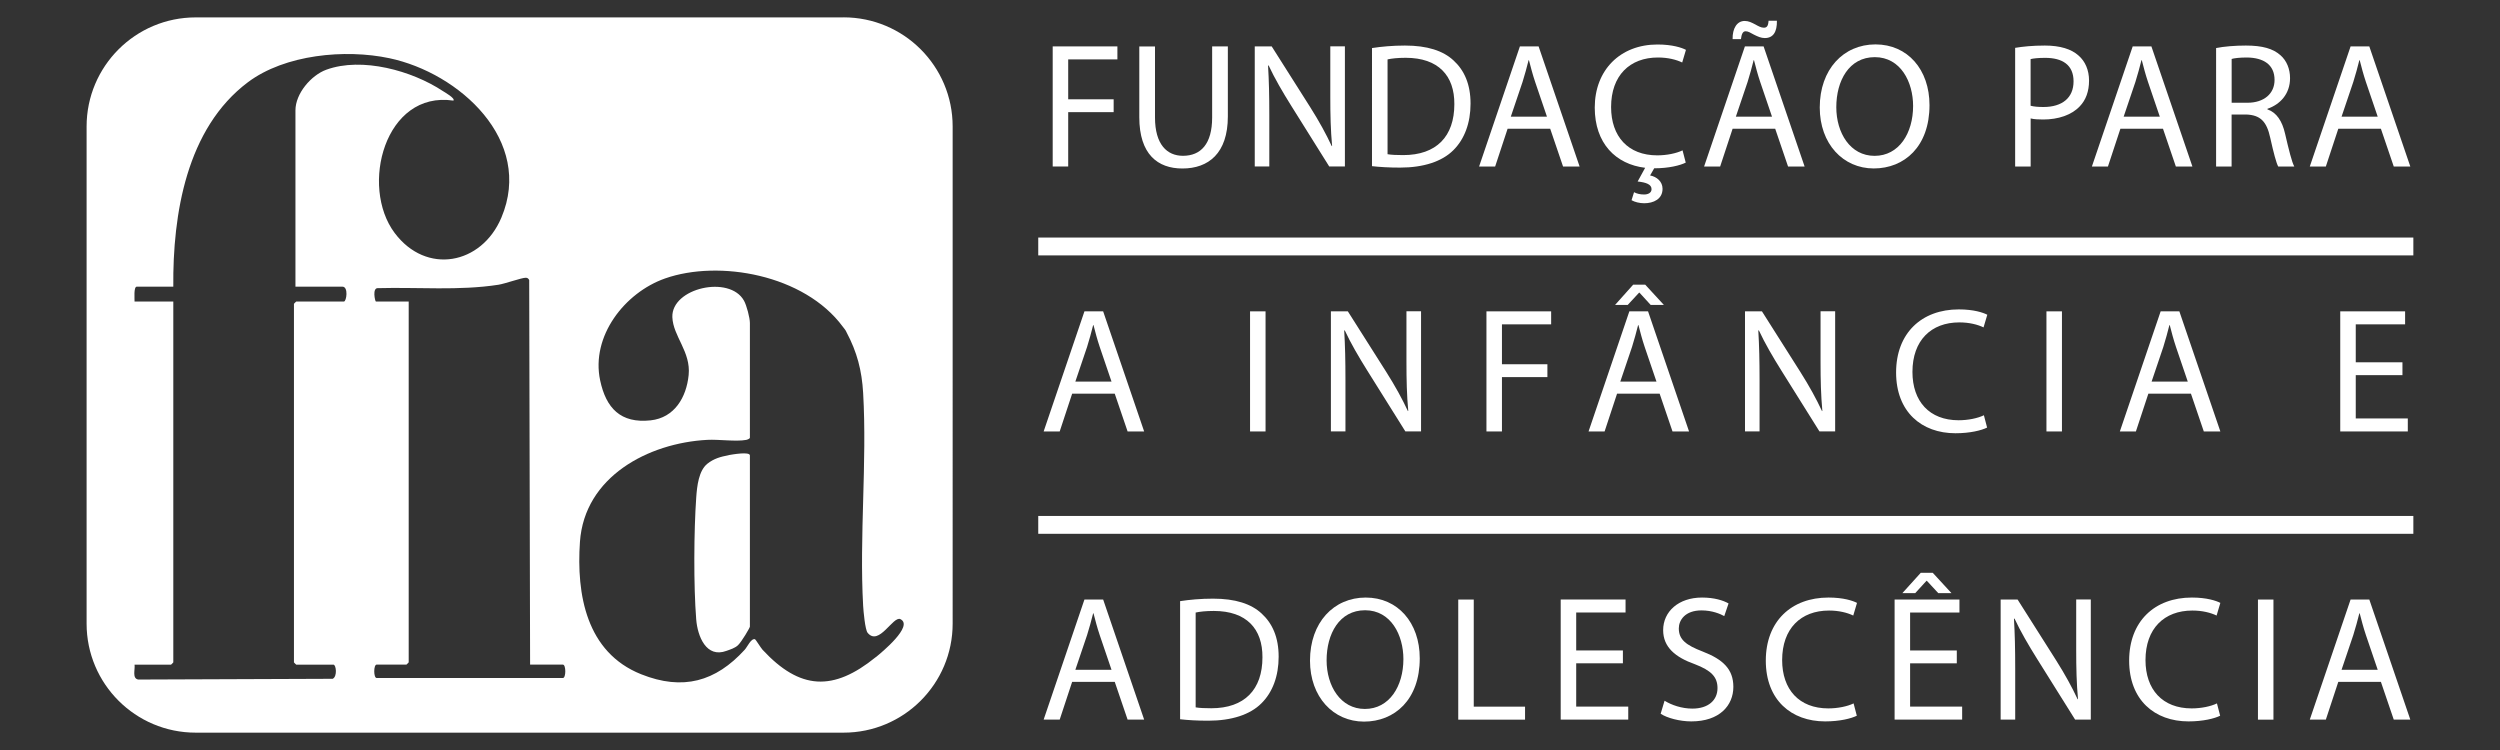
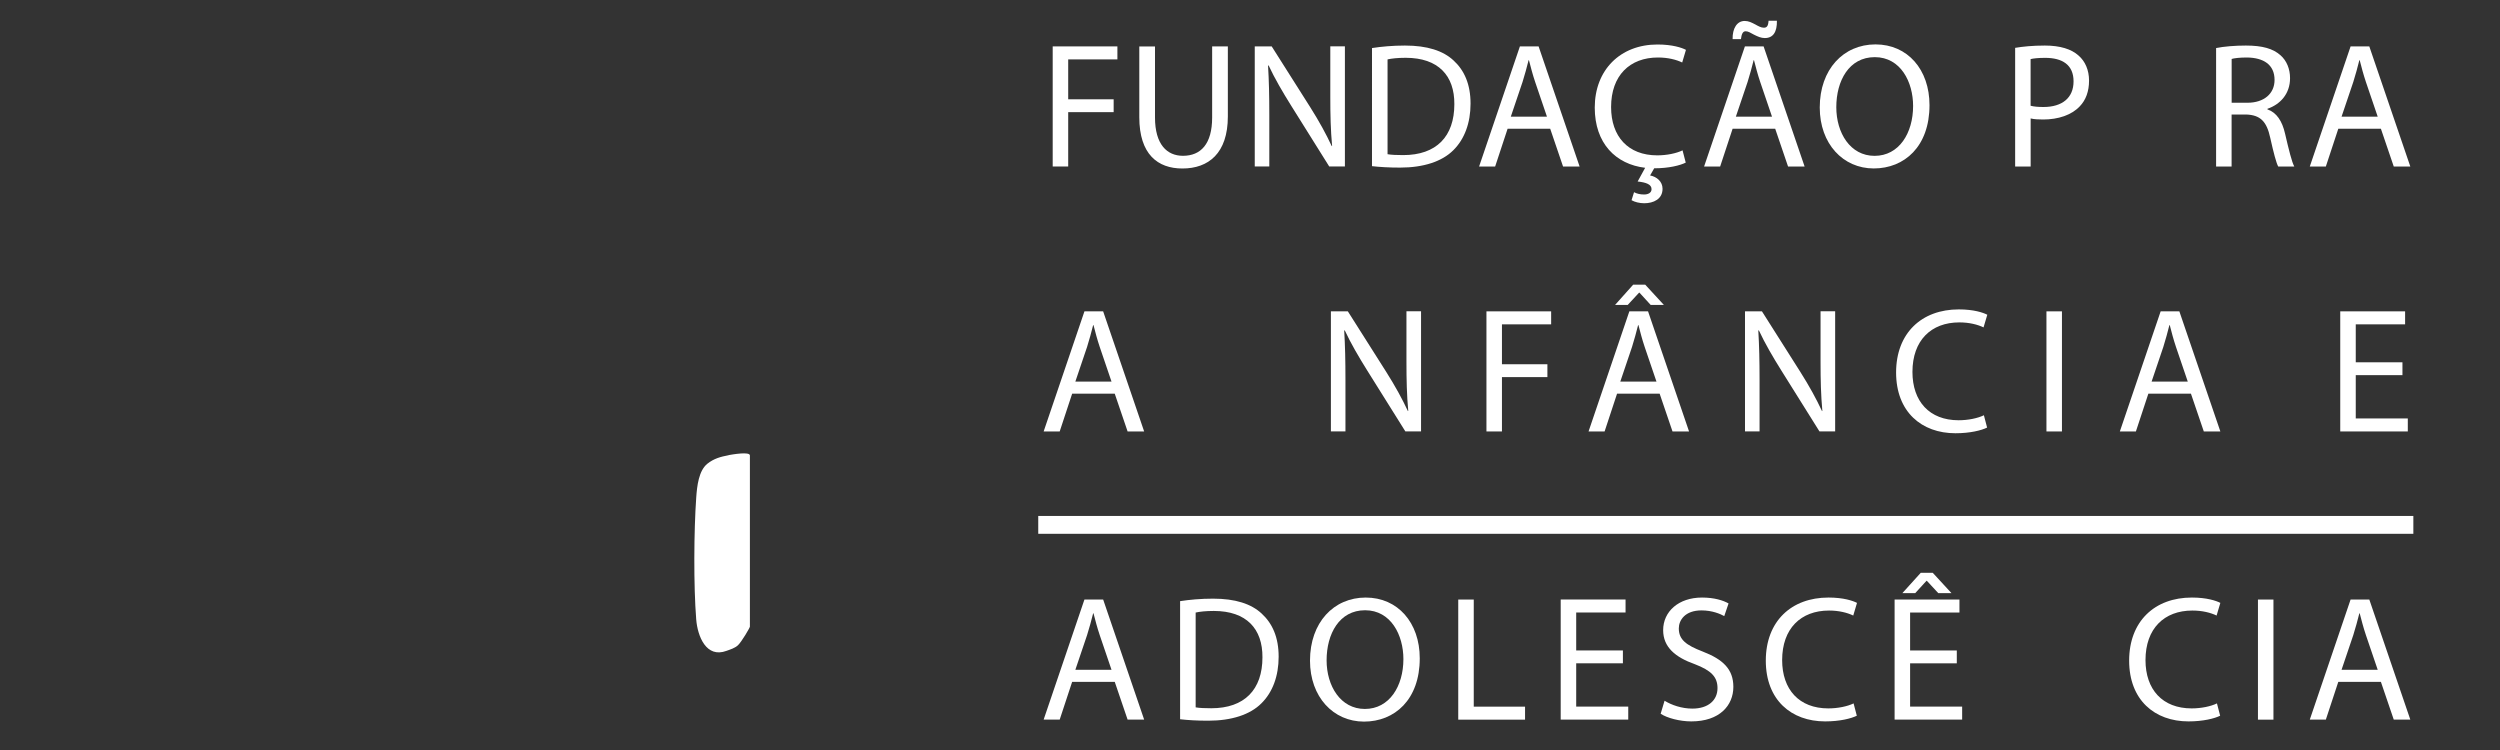
<svg xmlns="http://www.w3.org/2000/svg" id="Camada_1" viewBox="0 0 500 150">
  <rect x="0" y="0" width="500" height="150" fill="#333333" stroke="none" />
  <defs>
    <style>      .st0 {        fill: #fff;      }    </style>
  </defs>
  <g>
    <path class="st0" d="M145.74,91.04c-1.61.3-2.96.67-4.26,1.7-1.75,1.4-2.07,4.51-2.23,6.7-.48,6.7-.54,17.75-.01,24.41.27,3.45,2.03,7.83,6.06,6.32.74-.27,1.66-.53,2.3-1.13.75-.72,2.38-3.5,2.38-3.72v-34.23c0-.83-3.62-.18-4.24-.07Z" />
-     <path class="st0" d="M168.71,3.48H39.14c-12.05,0-21.82,9.77-21.82,21.82v99.42c0,12.05,9.77,21.81,21.82,21.81h129.57c12.05,0,21.82-9.77,21.82-21.81V25.29c0-12.05-9.77-21.82-21.82-21.82ZM68.48,57.33c1.25,0,.82,2.98.3,2.98h-9.54s-.45.42-.45.45v71.72s.42.45.45.45h7.45c.53,0,.82,2.36-.15,2.83l-38.89.15c-1.27-.23-.6-2-.74-2.98h7.3s.45-.41.45-.45V60.31h-7.75c.02-.56-.21-2.98.45-2.98h7.3c-.13-14.47,2.63-31.66,14.93-40.89,7.4-5.55,19.43-6.67,28.28-4.8,13.98,2.95,28.94,16.43,22.4,31.9-3.97,9.39-15,11.51-21.34,3.05-6.99-9.33-1.96-28.5,11.75-26.47.44-.44-1.77-1.69-2.11-1.91-6.14-4.06-16.16-6.87-23.3-4.27-3.05,1.11-6.18,4.78-6.18,8.12v35.27h9.39ZM112.58,135.6h-37.25c-.64,0-.64-2.68,0-2.68h5.96s.45-.41.45-.45V60.31h-6.56c-.16,0-.8-2.82.45-2.68,7.95-.22,16.19.54,24.05-.68,1.35-.21,4.65-1.41,5.47-1.4.36,0,.53.16.69.46l.18,76.91h6.56c.64,0,.64,2.68,0,2.68ZM175.15,131.43c-8.49,6.89-15.16,6.59-22.64-1.48-.34-.37-1.38-2.06-1.5-2.1-.79-.24-1.52,1.5-2.07,2.1-5.8,6.36-12.35,8.24-20.71,4.9-10.97-4.38-12.97-15.96-12.24-26.49.91-13.02,13.65-19.76,25.48-20.39,2.28-.12,5.72.39,7.76.01.25-.05.75-.24.75-.45v-22.92c0-1.03-.65-3.52-1.18-4.47-2.88-5.19-14.54-2.54-14.33,3.29.14,3.83,3.73,6.92,3.26,11.57-.44,4.46-2.83,8.55-7.6,9.07-6,.65-8.92-2.43-10.1-7.99-1.88-8.83,4.89-17.54,12.98-20.39,10.75-3.78,27.84-.8,35.55,9.65.28.39.56.65.74,1.1,2.11,3.97,3.07,7.64,3.33,12.17.8,13.92-.78,28.64,0,42.57.06,1.03.39,4.76.89,5.37,2.26,2.79,5.11-3.45,6.57-2.72,2.71,1.35-3.79,6.68-4.92,7.6Z" />
  </g>
  <g>
    <path class="st0" d="M210.54,9.28h12.94v2.6h-9.84v7.98h9.09v2.57h-9.09v10.87h-3.1V9.28Z" />
    <path class="st0" d="M231,9.28v14.22c0,5.38,2.39,7.66,5.59,7.66,3.56,0,5.84-2.35,5.84-7.66v-14.22h3.14v14.01c0,7.38-3.88,10.41-9.09,10.41-4.92,0-8.62-2.82-8.62-10.26v-14.15h3.14Z" />
    <path class="st0" d="M250.95,33.3V9.28h3.39l7.7,12.15c1.78,2.82,3.17,5.35,4.31,7.8l.07-.04c-.29-3.21-.36-6.13-.36-9.87v-10.05h2.92v24.02h-3.14l-7.63-12.19c-1.67-2.67-3.28-5.42-4.49-8.02l-.11.04c.18,3.03.25,5.92.25,9.91v10.26h-2.92Z" />
    <path class="st0" d="M274.4,9.61c1.89-.29,4.13-.5,6.59-.5,4.45,0,7.63,1.03,9.73,2.99,2.14,1.96,3.39,4.74,3.39,8.62s-1.21,7.13-3.46,9.34c-2.25,2.24-5.95,3.46-10.62,3.46-2.21,0-4.06-.11-5.63-.29V9.61ZM277.5,30.84c.78.14,1.92.18,3.14.18,6.63,0,10.23-3.71,10.23-10.19.04-5.67-3.17-9.27-9.73-9.27-1.6,0-2.82.14-3.63.32v18.96Z" />
    <path class="st0" d="M301.52,25.75l-2.49,7.55h-3.21l8.16-24.02h3.74l8.2,24.02h-3.31l-2.57-7.55h-8.52ZM309.39,23.33l-2.35-6.91c-.53-1.57-.89-2.99-1.25-4.38h-.07c-.36,1.43-.75,2.89-1.21,4.35l-2.35,6.95h7.23Z" />
    <path class="st0" d="M337.15,32.52c-1.14.57-3.39,1.14-6.31,1.14l-.82,1.43c1.32.25,2.49,1.21,2.49,2.67,0,2.07-1.82,2.89-3.67,2.89-.93,0-1.92-.25-2.53-.61l.5-1.6c.53.29,1.21.46,2,.46s1.5-.32,1.5-1.07c0-.96-1.1-1.35-2.78-1.53l1.5-2.74c-5.88-.71-10.08-4.88-10.08-12.04,0-7.52,5.1-12.62,12.54-12.62,2.99,0,4.88.64,5.7,1.07l-.75,2.53c-1.18-.57-2.85-1-4.85-1-5.63,0-9.37,3.6-9.37,9.91,0,5.88,3.39,9.66,9.23,9.66,1.89,0,3.81-.39,5.06-1l.64,2.46Z" />
    <path class="st0" d="M346.52,25.75l-2.49,7.55h-3.21l8.16-24.02h3.74l8.2,24.02h-3.31l-2.57-7.55h-8.52ZM346.52,7.82c-.04-2.17.89-3.63,2.42-3.63.78,0,1.39.32,2.14.71.57.32,1.14.64,1.67.64.57,0,.89-.25.96-1.39h1.67c.04,2.25-.75,3.46-2.42,3.46-.75,0-1.39-.29-2.17-.68-.68-.36-1.14-.68-1.67-.68-.57,0-.82.61-.93,1.57h-1.67ZM354.4,23.33l-2.35-6.91c-.53-1.57-.89-2.99-1.25-4.38h-.07c-.36,1.43-.75,2.89-1.21,4.35l-2.35,6.95h7.23Z" />
    <path class="st0" d="M385.9,21.04c0,8.27-5.02,12.65-11.15,12.65s-10.8-4.92-10.8-12.19c0-7.63,4.74-12.62,11.15-12.62s10.8,5.02,10.8,12.15ZM367.26,21.44c0,5.13,2.78,9.73,7.66,9.73s7.7-4.53,7.7-9.98c0-4.78-2.49-9.76-7.66-9.76s-7.7,4.74-7.7,10.01Z" />
    <path class="st0" d="M403.02,9.57c1.5-.25,3.46-.46,5.95-.46,3.06,0,5.31.71,6.74,2,1.32,1.14,2.1,2.89,2.1,5.02s-.64,3.88-1.85,5.13c-1.64,1.75-4.31,2.64-7.34,2.64-.93,0-1.78-.04-2.49-.21v9.62h-3.1V9.57ZM406.12,21.15c.68.18,1.53.25,2.57.25,3.74,0,6.02-1.82,6.02-5.13s-2.25-4.7-5.67-4.7c-1.35,0-2.39.11-2.92.25v9.34Z" />
-     <path class="st0" d="M424.08,25.75l-2.49,7.55h-3.21l8.16-24.02h3.74l8.2,24.02h-3.31l-2.57-7.55h-8.52ZM431.96,23.33l-2.35-6.91c-.53-1.57-.89-2.99-1.25-4.38h-.07c-.36,1.43-.75,2.89-1.21,4.35l-2.35,6.95h7.23Z" />
    <path class="st0" d="M443.22,9.61c1.57-.32,3.81-.5,5.95-.5,3.31,0,5.45.61,6.95,1.96,1.21,1.07,1.89,2.71,1.89,4.56,0,3.17-2,5.27-4.53,6.13v.11c1.85.64,2.96,2.35,3.53,4.85.78,3.35,1.35,5.67,1.85,6.59h-3.21c-.39-.68-.93-2.74-1.6-5.74-.71-3.31-2-4.56-4.81-4.67h-2.92v10.41h-3.1V9.61ZM446.32,20.55h3.17c3.31,0,5.42-1.82,5.42-4.56,0-3.1-2.25-4.45-5.52-4.49-1.5,0-2.57.14-3.06.29v8.77Z" />
    <path class="st0" d="M467.66,25.75l-2.49,7.55h-3.21l8.16-24.02h3.74l8.2,24.02h-3.31l-2.57-7.55h-8.52ZM475.54,23.33l-2.35-6.91c-.53-1.57-.89-2.99-1.25-4.38h-.07c-.36,1.43-.75,2.89-1.21,4.35l-2.35,6.95h7.23Z" />
    <path class="st0" d="M214.43,78.74l-2.49,7.55h-3.21l8.16-24.02h3.74l8.2,24.02h-3.31l-2.57-7.55h-8.52ZM222.3,76.31l-2.35-6.91c-.53-1.57-.89-2.99-1.25-4.38h-.07c-.36,1.43-.75,2.89-1.21,4.35l-2.35,6.95h7.23Z" />
-     <path class="st0" d="M253.11,62.27v24.02h-3.1v-24.02h3.1Z" />
    <path class="st0" d="M266.18,86.29v-24.02h3.39l7.7,12.15c1.78,2.82,3.17,5.35,4.31,7.8l.07-.04c-.29-3.21-.36-6.13-.36-9.87v-10.05h2.92v24.02h-3.14l-7.63-12.19c-1.67-2.67-3.28-5.42-4.49-8.02l-.11.04c.18,3.03.25,5.92.25,9.91v10.26h-2.92Z" />
    <path class="st0" d="M297.29,62.27h12.94v2.6h-9.84v7.98h9.09v2.57h-9.09v10.87h-3.1v-24.02Z" />
    <path class="st0" d="M323.41,78.74l-2.49,7.55h-3.21l8.16-24.02h3.74l8.2,24.02h-3.31l-2.57-7.55h-8.52ZM329.04,56.93l3.74,4.06h-2.64l-2.25-2.46h-.07l-2.28,2.46h-2.53l3.63-4.06h2.39ZM331.29,76.31l-2.35-6.91c-.53-1.57-.89-2.99-1.25-4.38h-.07c-.36,1.43-.75,2.89-1.21,4.35l-2.35,6.95h7.23Z" />
    <path class="st0" d="M349,86.29v-24.02h3.39l7.7,12.15c1.78,2.82,3.17,5.35,4.31,7.8l.07-.04c-.29-3.21-.36-6.13-.36-9.87v-10.05h2.92v24.02h-3.14l-7.63-12.19c-1.67-2.67-3.28-5.42-4.49-8.02l-.11.04c.18,3.03.25,5.92.25,9.91v10.26h-2.92Z" />
    <path class="st0" d="M397.43,85.51c-1.14.57-3.42,1.14-6.34,1.14-6.77,0-11.87-4.28-11.87-12.15s5.1-12.62,12.54-12.62c2.99,0,4.88.64,5.7,1.07l-.75,2.53c-1.18-.57-2.85-1-4.85-1-5.63,0-9.37,3.6-9.37,9.91,0,5.88,3.39,9.66,9.23,9.66,1.89,0,3.81-.39,5.06-1l.64,2.46Z" />
    <path class="st0" d="M412.39,62.27v24.02h-3.1v-24.02h3.1Z" />
    <path class="st0" d="M429.67,78.74l-2.49,7.55h-3.21l8.16-24.02h3.74l8.2,24.02h-3.31l-2.57-7.55h-8.52ZM437.55,76.31l-2.35-6.91c-.53-1.57-.89-2.99-1.25-4.38h-.07c-.36,1.43-.75,2.89-1.21,4.35l-2.35,6.95h7.23Z" />
    <path class="st0" d="M480.49,75.03h-9.34v8.66h10.41v2.6h-13.51v-24.02h12.97v2.6h-9.87v7.59h9.34v2.57Z" />
    <path class="st0" d="M214.43,136.37l-2.49,7.55h-3.21l8.16-24.02h3.74l8.2,24.02h-3.31l-2.57-7.55h-8.52ZM222.3,133.95l-2.35-6.91c-.53-1.57-.89-2.99-1.25-4.38h-.07c-.36,1.43-.75,2.89-1.21,4.35l-2.35,6.95h7.23Z" />
    <path class="st0" d="M236.02,120.23c1.89-.29,4.13-.5,6.59-.5,4.45,0,7.63,1.03,9.73,2.99,2.14,1.96,3.39,4.74,3.39,8.62s-1.21,7.13-3.46,9.34c-2.25,2.25-5.95,3.46-10.62,3.46-2.21,0-4.06-.11-5.63-.29v-23.63ZM239.12,141.47c.78.14,1.92.18,3.14.18,6.63,0,10.23-3.71,10.23-10.19.04-5.67-3.17-9.27-9.73-9.27-1.6,0-2.82.14-3.63.32v18.96Z" />
    <path class="st0" d="M283.95,131.67c0,8.27-5.02,12.65-11.15,12.65s-10.8-4.92-10.8-12.19c0-7.63,4.74-12.62,11.15-12.62s10.8,5.03,10.8,12.15ZM265.32,132.06c0,5.13,2.78,9.73,7.66,9.73s7.7-4.53,7.7-9.98c0-4.78-2.49-9.76-7.66-9.76s-7.7,4.74-7.7,10.01Z" />
    <path class="st0" d="M291.65,119.91h3.1v21.42h10.26v2.6h-13.36v-24.02Z" />
    <path class="st0" d="M324.58,132.66h-9.34v8.66h10.41v2.6h-13.51v-24.02h12.97v2.6h-9.87v7.59h9.34v2.57Z" />
    <path class="st0" d="M332.92,140.15c1.39.86,3.42,1.57,5.56,1.57,3.17,0,5.02-1.67,5.02-4.1,0-2.25-1.28-3.53-4.53-4.78-3.92-1.39-6.34-3.42-6.34-6.81,0-3.74,3.1-6.52,7.77-6.52,2.46,0,4.24.57,5.31,1.18l-.86,2.53c-.78-.43-2.39-1.14-4.56-1.14-3.28,0-4.53,1.96-4.53,3.6,0,2.25,1.46,3.35,4.78,4.63,4.06,1.57,6.13,3.53,6.13,7.06,0,3.71-2.74,6.91-8.41,6.91-2.32,0-4.85-.68-6.13-1.53l.78-2.6Z" />
    <path class="st0" d="M371.37,143.14c-1.14.57-3.42,1.14-6.34,1.14-6.77,0-11.87-4.28-11.87-12.15s5.1-12.62,12.54-12.62c2.99,0,4.88.64,5.7,1.07l-.75,2.53c-1.18-.57-2.85-1-4.85-1-5.63,0-9.37,3.6-9.37,9.91,0,5.88,3.39,9.66,9.23,9.66,1.89,0,3.81-.39,5.06-1l.64,2.46Z" />
    <path class="st0" d="M391.36,132.66h-9.34v8.66h10.41v2.6h-13.51v-24.02h12.97v2.6h-9.87v7.59h9.34v2.57ZM386.55,114.56l3.74,4.06h-2.64l-2.28-2.46h-.07l-2.25,2.46h-2.57l3.67-4.06h2.39Z" />
-     <path class="st0" d="M400.13,143.93v-24.02h3.39l7.7,12.15c1.78,2.82,3.17,5.35,4.31,7.8l.07-.04c-.29-3.21-.36-6.13-.36-9.87v-10.05h2.92v24.02h-3.14l-7.63-12.19c-1.67-2.67-3.28-5.42-4.49-8.02l-.11.04c.18,3.03.25,5.92.25,9.91v10.26h-2.92Z" />
    <path class="st0" d="M444.04,143.14c-1.14.57-3.42,1.14-6.34,1.14-6.77,0-11.87-4.28-11.87-12.15s5.1-12.62,12.54-12.62c2.99,0,4.88.64,5.7,1.07l-.75,2.53c-1.18-.57-2.85-1-4.85-1-5.63,0-9.37,3.6-9.37,9.91,0,5.88,3.39,9.66,9.23,9.66,1.89,0,3.81-.39,5.06-1l.64,2.46Z" />
    <path class="st0" d="M454.69,119.91v24.02h-3.1v-24.02h3.1Z" />
    <path class="st0" d="M467.66,136.37l-2.49,7.55h-3.21l8.16-24.02h3.74l8.2,24.02h-3.31l-2.57-7.55h-8.52ZM475.54,133.95l-2.35-6.91c-.53-1.57-.89-2.99-1.25-4.38h-.07c-.36,1.43-.75,2.89-1.21,4.35l-2.35,6.95h7.23Z" />
  </g>
-   <rect class="st0" x="207.65" y="47.51" width="275.02" height="3.57" />
  <rect class="st0" x="207.65" y="103.19" width="275.02" height="3.57" />
</svg>